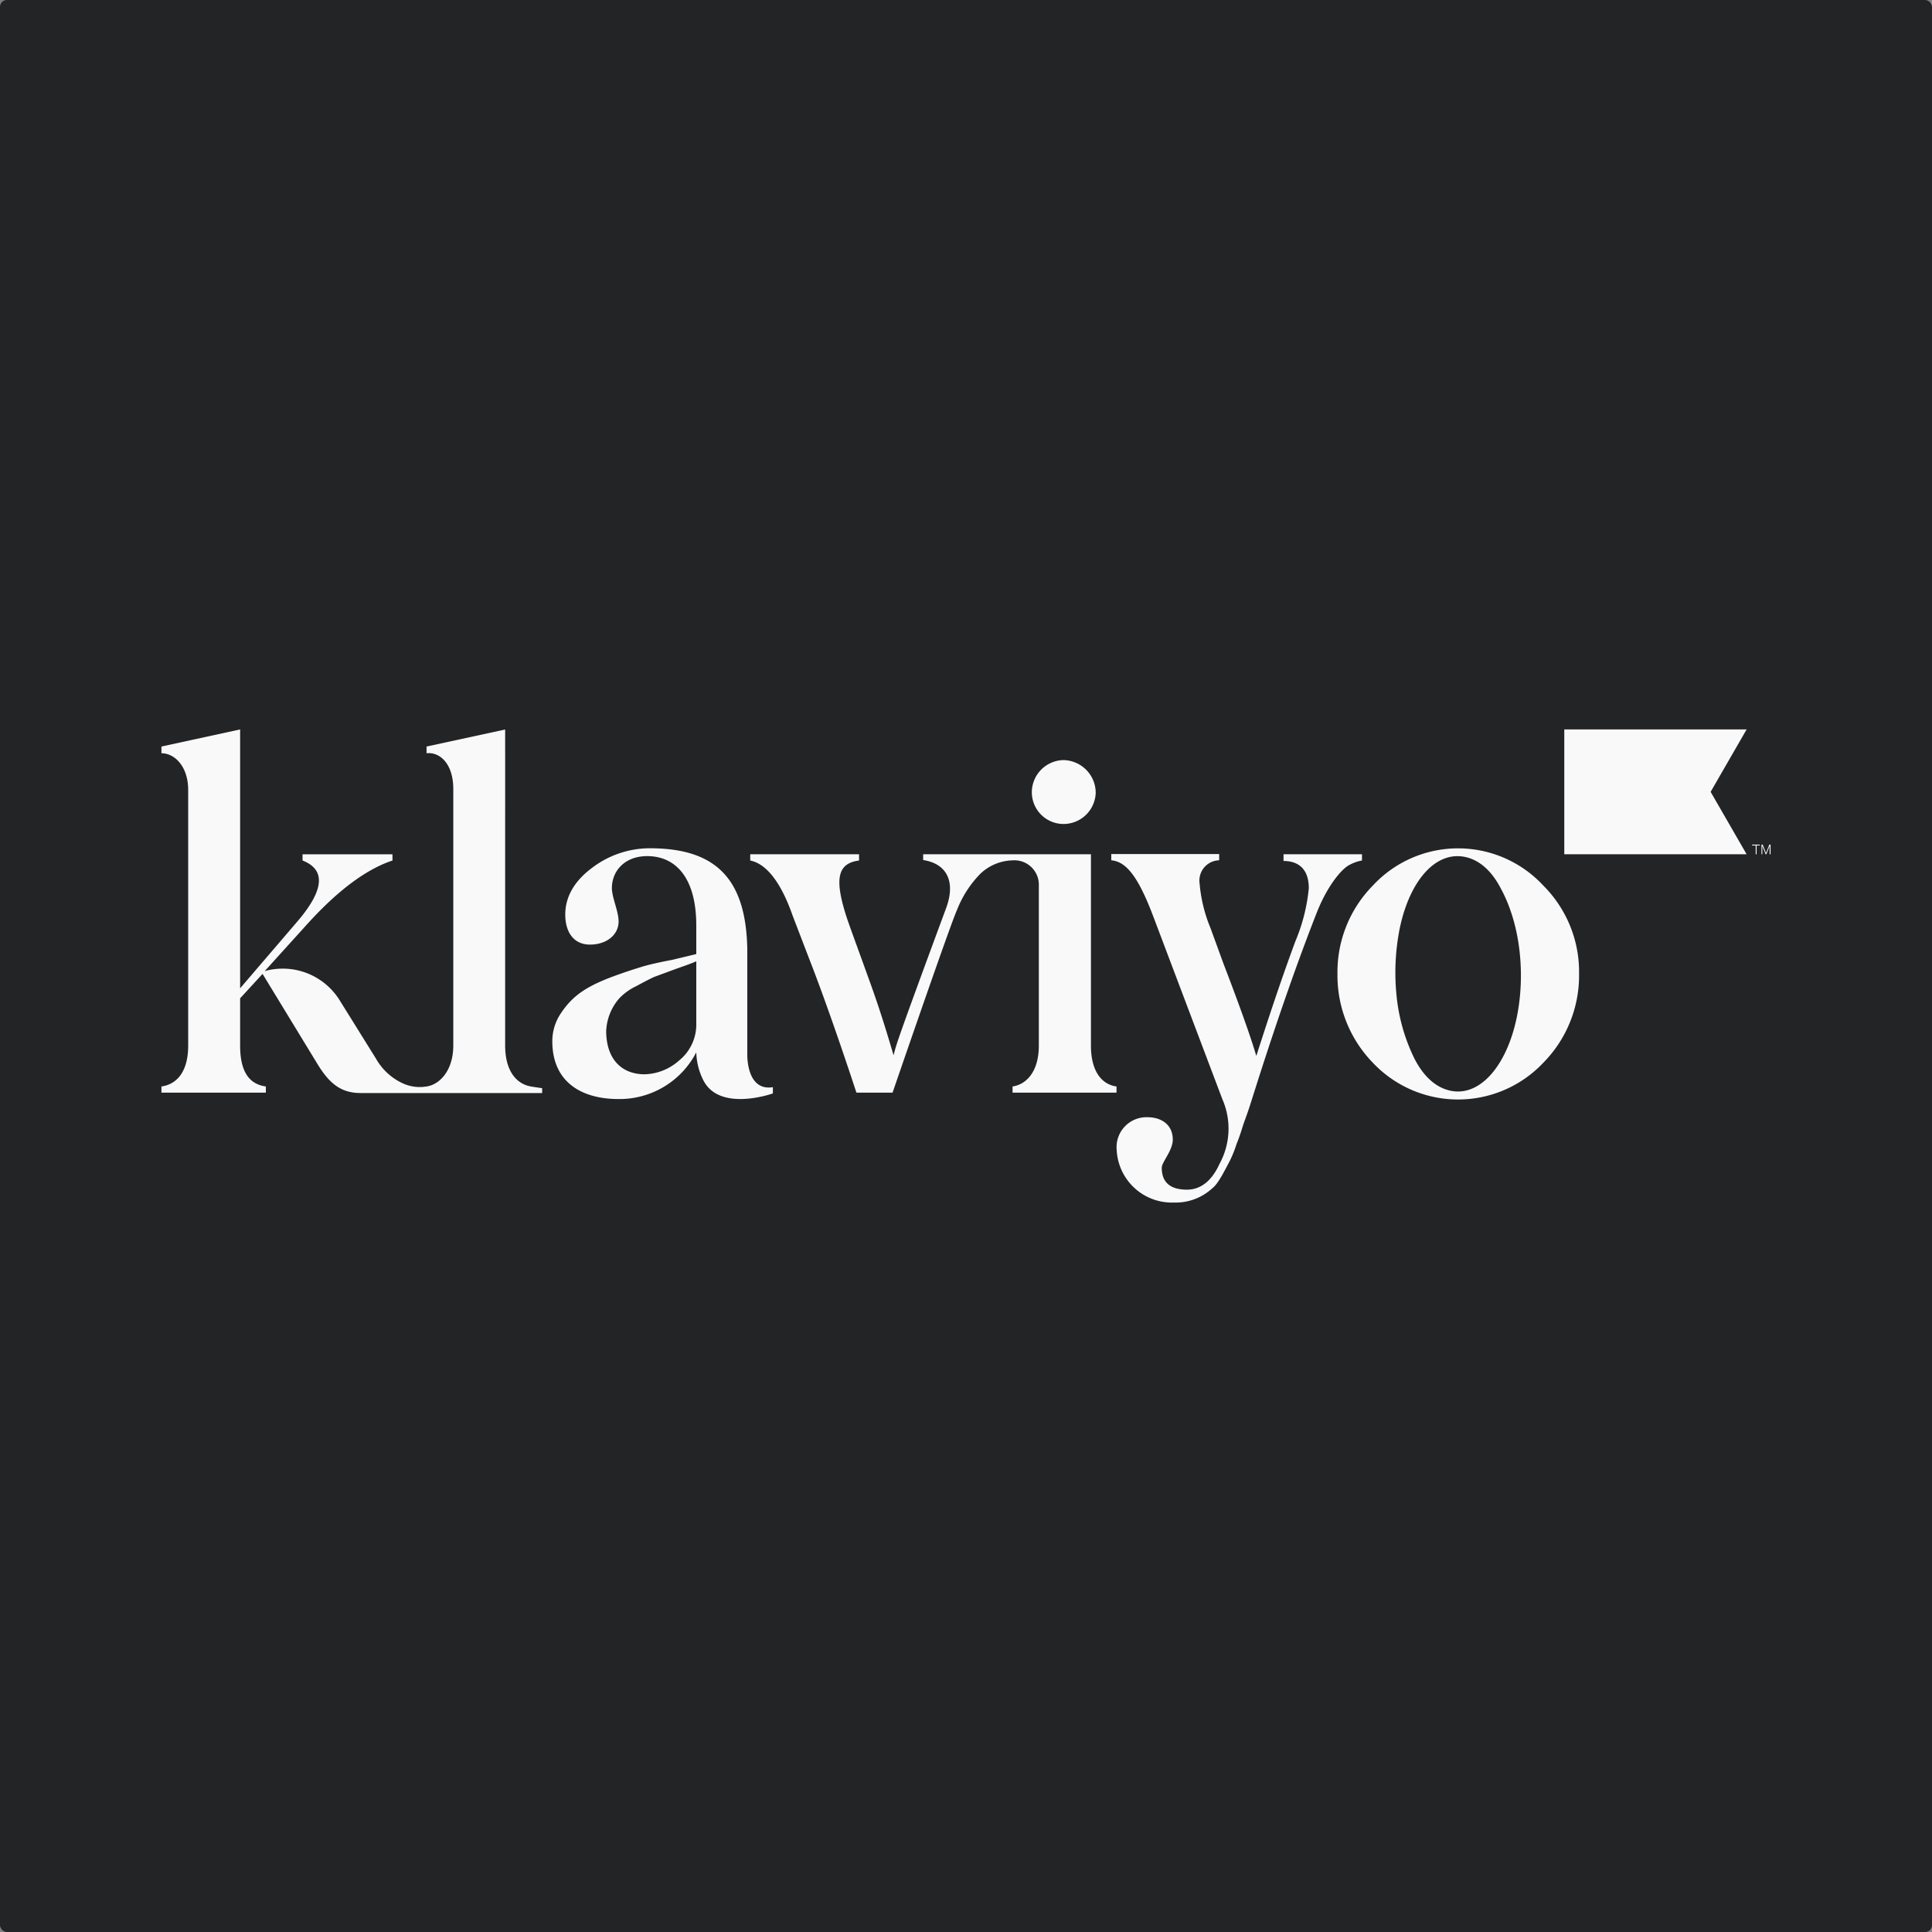
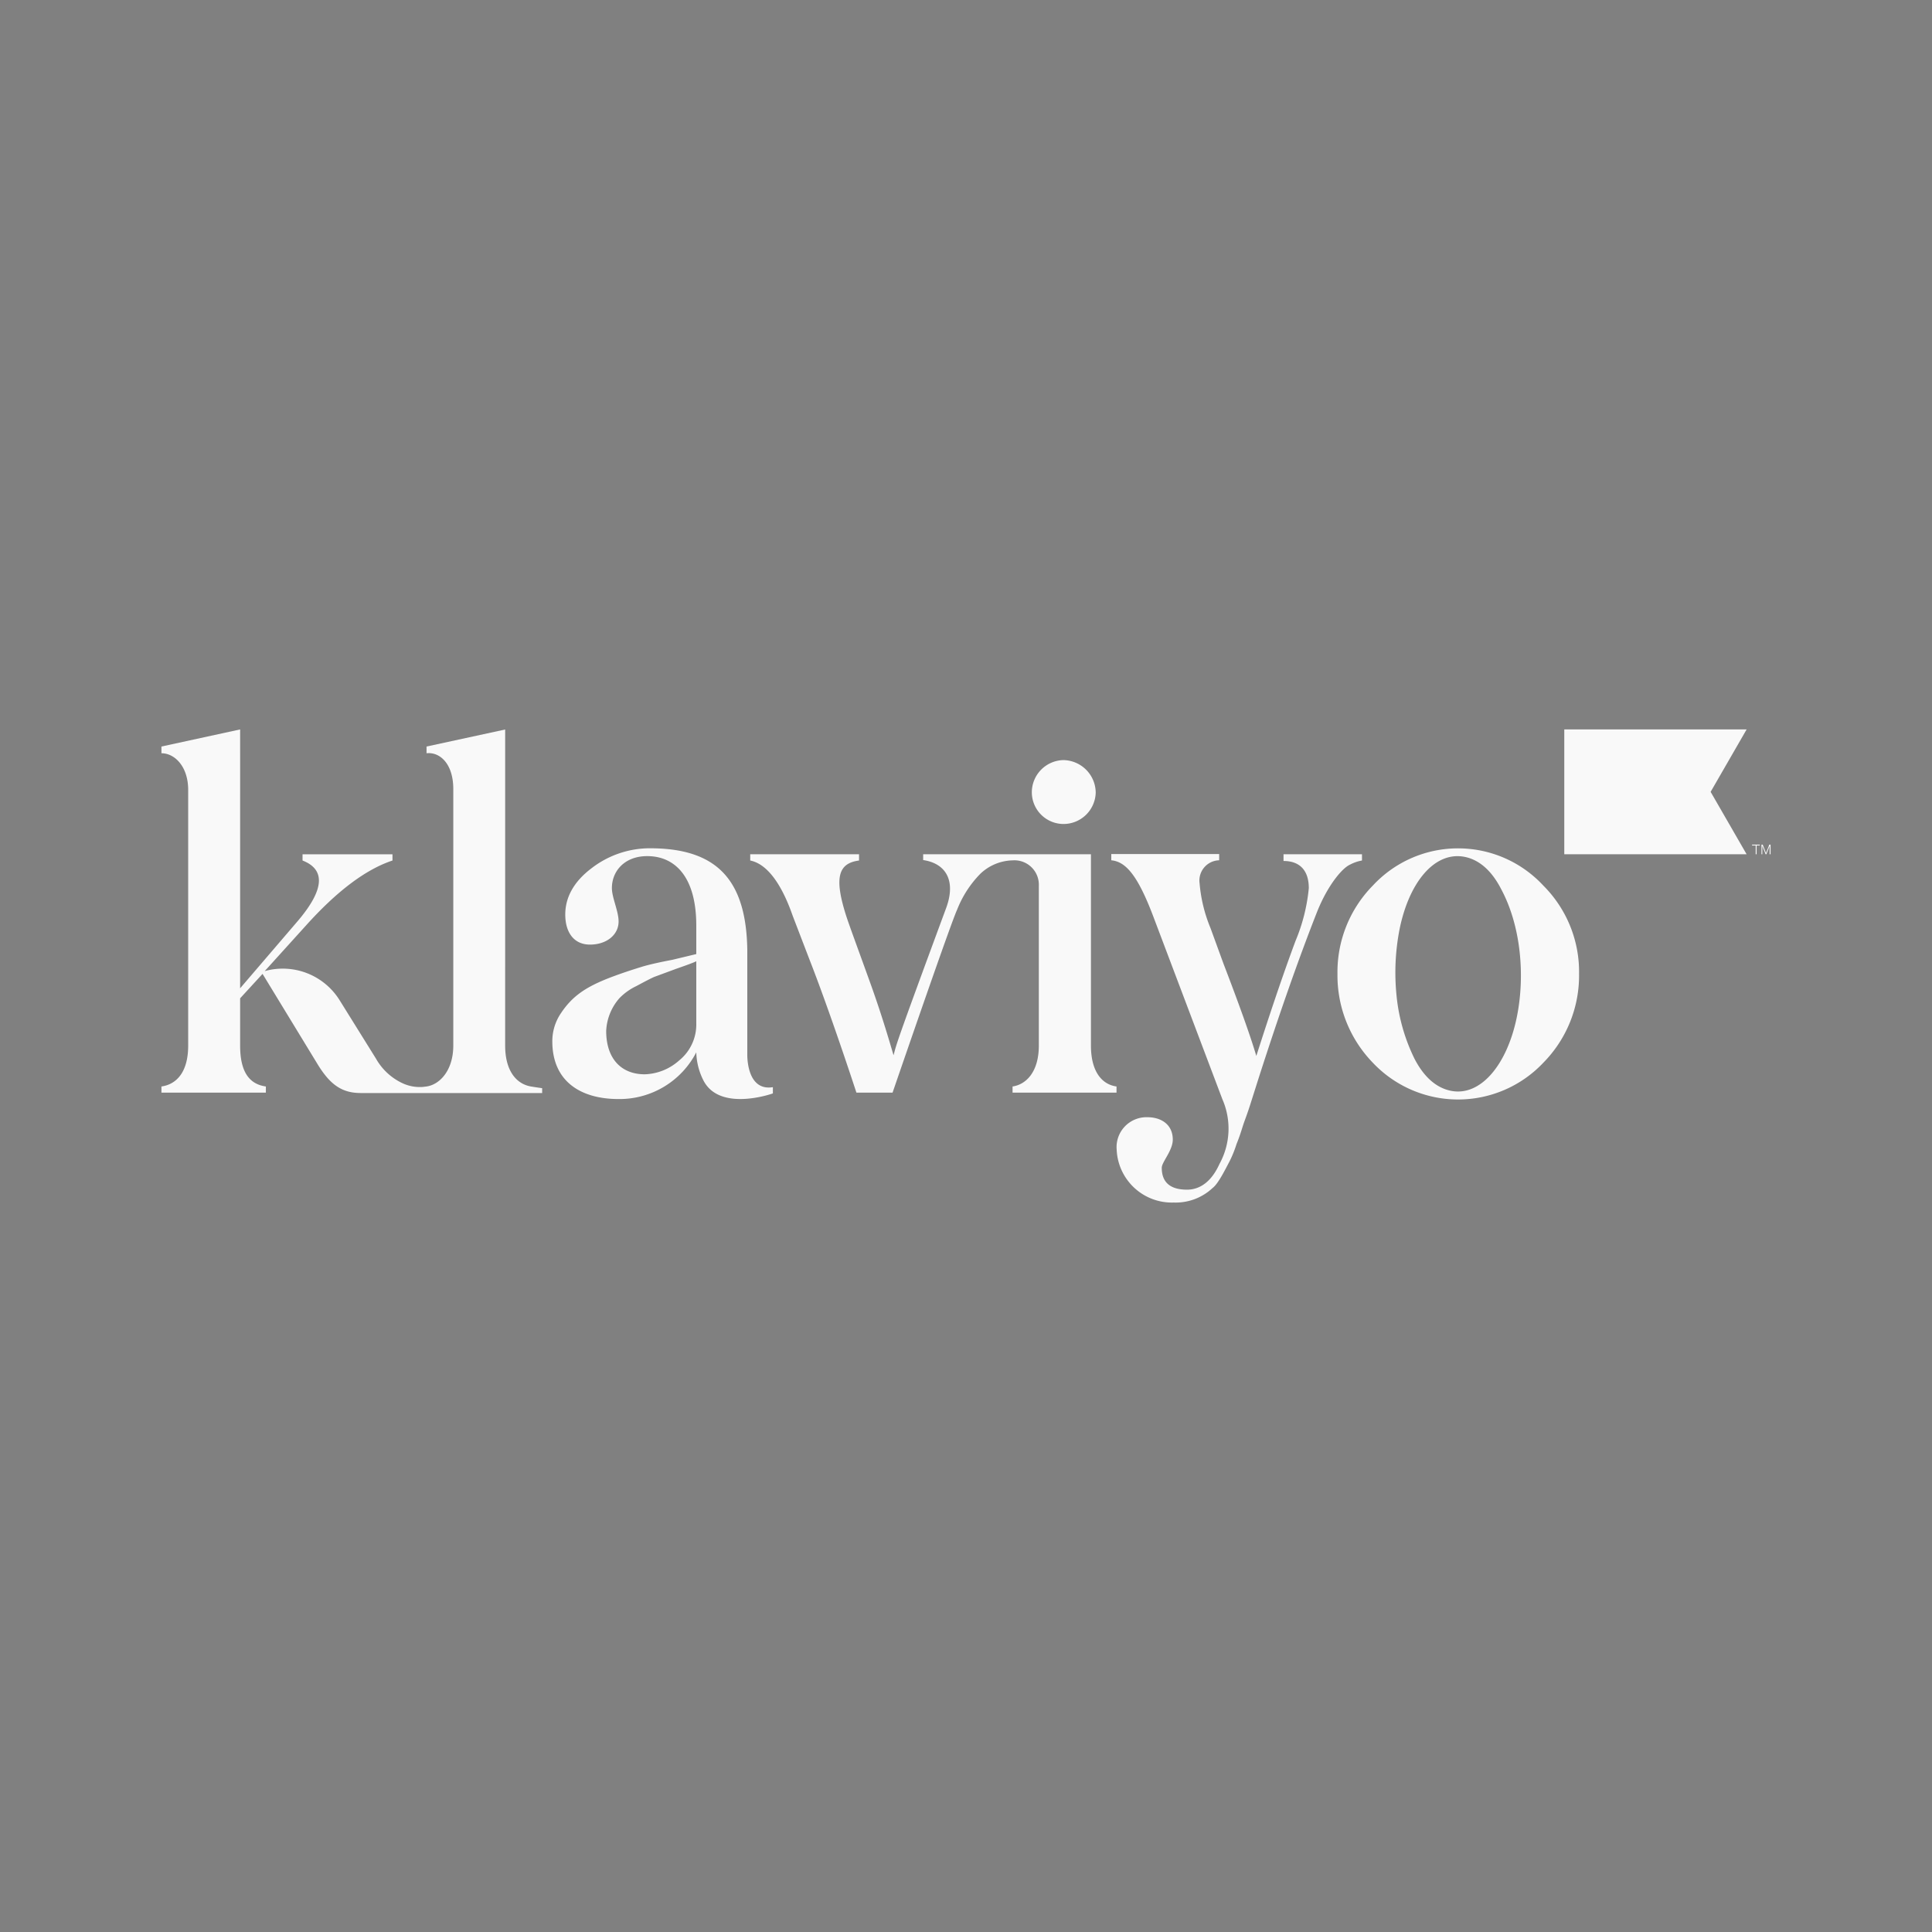
<svg xmlns="http://www.w3.org/2000/svg" id="svg4" width="450" height="450" fill="none" version="1.1" viewBox="0 0 6776.217 6776.218">
  <rect x="0" y="0" width="6776.217" height="6776.218" fill="#808080" stroke="none" />
-   <rect id="rect4" width="6776.218" height="6776.218" x="0" y="0" fill="#232426" fill-opacity="1" stroke-linecap="round" stroke-linejoin="round" stroke-width="140.291" paint-order="stroke fill markers" ry="24.05" />
  <path id="path1" fill="#f9f9f9" stroke-width="1" d="m842.21 2558.364-275.978 59.997v23.534c46.761 0 93.795 46.751 93.795 128.651v896.305c0 98.656-45.141 137.05-93.795 143.811v21.625h366.257v-21.625c-60.276-8.381-90.279-54.076-90.279-143.811v-165.417l78.654-85.686 190.557 312.744c45.14 75.14 86.776 105.136 153.81 105.136h636.281v-17.031s-18.388-2.426-39.469-5.935c-48.653-8.381-90.279-51.91-90.279-143.811V2558.628l-275.714 59.732v23.534c46.757-5.135 93.795 36.761 93.795 125.419v899.538c0 87.036-47.037 137.05-93.795 143.811l-13.232 1.607c-23.922 1.71-47.898-2.541-69.751-12.419-39.784-18.279-72.793-48.656-94.324-86.782l-127.857-205.415c-26.904-43.01-67.012-76.152-114.323-94.475-47.311-18.317-99.284-20.841-148.14-7.164l143.811-158.933c108.119-120.281 209.204-197.324 304.351-228.948v-21.889h-315.447v21.889c81.089 31.625 77.046 101.918-16.748 212.201l-202.182 235.961zm4644.297 0v437.879h639.513l-126.213-218.93 126.213-218.949zm-1757.244 107.575c-29.616.778-57.733 13.131-78.351 34.403-20.618 21.273-32.081 49.769-31.927 79.391.283 29.161 11.989 57.05 32.607 77.671 20.625 20.621 48.511 32.344 77.671 32.626 29.642.221 58.18-11.221 79.467-31.851 21.287-20.63 33.62-48.81 34.327-78.446-.347-30.071-12.455-58.806-33.722-80.071-21.267-21.265-49.999-33.371-80.072-33.722zm2415.887 296.525v2.968h12.703v30.811h3.232v-30.811h11.096v-2.968zm32.947 0v33.779h2.968v-29.186l11.625 29.186h2.703l11.342-29.186v29.186h3.251v-33.779h-4.329l-11.625 29.45-11.625-29.45zm-3898.173 12.703c-74.375-.037-146.664 24.692-205.434 70.28-61.9 46.761-91.904 101.889-91.904 162.166 0 60.28 28.398 105.42 86.782 105.42 58.384 0 100.278-34.329 100.278-81.092 0-35.949-23.515-83.779-23.515-117.026 0-60.276 45.138-112.187 123.793-112.187 100.282 0 172.184 76.233 172.184 243.277v100.278l-84.608 20.283c-42.972 8.111-81.09 16.476-108.123 24.857-27.026 8.381-64.605 20.274-108.123 36.766-87.036 33.517-133.788 65.409-173.791 125.419-19.802 29.083-30.366 63.464-30.282 98.653 0 138.935 97.315 202.466 232.464 202.466 56.128.611 111.33-14.384 159.444-43.306 48.107-28.922 87.233-70.643 113.019-120.504.893 33.736 9.198 66.877 24.328 97.046 56.764 114.339 244.335 47.03 244.335 47.03v-21.908c-82.171 13.246-88.921-84.596-89.731-108.652v-373.289c-3.786-244.622-106.225-355.974-341.117-355.974zm2834.069.302c-56.134 0-111.649 11.583-163.092 34.044-51.443 22.461-97.695 55.311-135.853 96.479-40.163 40.843-71.821 89.258-93.114 142.431a432.511 432.511 0 0 0-30.962 167.326c-1.44 116.196 43.172 228.236 124.077 311.647 38.428 40.709 84.77 73.146 136.174 95.307 51.404 22.167 106.79 33.609 162.77 33.609 55.98 0 111.385-11.442 162.789-33.609 51.41-22.161 97.728-54.598 136.155-95.307a435.404 435.404 0 0 0 93.984-143.244c21.531-53.499 32.213-110.739 31.435-168.403.951-57.407-9.658-114.412-31.208-167.628-21.544-53.215-53.591-101.552-94.211-142.129-38.151-41.168-84.391-74.018-135.834-96.479-51.443-22.46-106.983-34.044-163.111-34.044zM3897.648 2995.43v21.908c51.629 4.865 93.531 54.056 148.669 200.557l240.838 637.094c15.869 36.12 23.221 75.416 21.492 114.833-1.735 39.411-12.512 77.899-31.492 112.49-27.032 60.273-67.03 90.279-113.794 90.279-58.384 0-88.653-25.141-88.653-76.763 0-20.278 38.656-60.289 38.656-98.672 0-54.059-41.915-78.654-88.672-78.654-14.827-.514-29.596 2.133-43.325 7.75-13.735 5.617-26.112 14.066-36.331 24.819-10.213 10.759-18.038 23.555-22.948 37.559a104.995 104.995 0 0 0-5.52 43.665c2.185 51.128 24.503 99.319 62.076 134.057 37.573 34.739 87.359 53.209 138.5 51.377a189.302 189.302 0 0 0 73.077-11.984c23.331-8.767 44.688-22.058 62.87-39.109 20.001-14.866 45.139-66.768 58.655-91.905 10.065-19.905 18.482-40.594 25.14-61.887 11.627-28.376 18.385-51.628 23.25-66.764 4.865-15.142 15.134-40.29 27.031-78.673l27.031-85.137c71.9-224.082 140.553-419.765 205.698-585.187 38.383-95.415 88.657-152.187 113.794-163.81 13.51-7.342 28.113-12.458 43.249-15.141v-21.889h-275.165v23.515c54.059 0 88.653 30.008 88.653 95.42a632.705 632.705 0 0 1-46.765 185.416c-43.518 117.038-88.655 250.841-137.309 403.023-21.627-73.526-63.527-189.207-115.419-324.35l-45.139-123.812c-20.869-50.035-33.803-103.02-38.372-157.043-1.414-9.937-.716-20.051 2.061-29.696a71.187 71.187 0 0 1 14.063-26.256c6.485-7.66 14.516-13.852 23.572-18.184 9.056-4.332 18.92-6.694 28.959-6.937V2995.43Zm-1266.343.813v21.889c57.034 11.623 108.115 76.769 148.934 193.809l58.39 152.185c64.329 164.341 140.016 391.396 165.152 468.161h126.761c40.819-118.657 204.632-594.67 226.529-641.971 18.343-46.822 45.904-89.475 81.073-125.419 30.593-29.403 71.104-46.272 113.529-47.294 12.019-.882 24.092.778 35.423 4.877 11.331 4.099 21.662 10.536 30.339 18.903 8.67 8.367 15.494 18.48 19.999 29.658 4.499 11.178 6.593 23.173 6.143 35.216v560.595c0 93.521-45.136 137.05-92.169 143.811v21.625h364.632v-21.625c-49.733-6.761-89.731-50.29-89.731-143.811v-670.608H3237.852v20.282c78.655 11.623 115.959 70.816 81.092 167.042-184.883 500.049-174.076 477.608-184.887 517.61-11.627-38.383-38.365-132.987-81.073-251.65-42.708-118.657-71.91-197.308-83.531-232.446-45.144-138.662-30.006-189.219 43.514-198.95v-21.889zm2486.96 6.767c6.365.324 12.791 1.119 19.262 2.42 50.813 10.271 94.326 48.128 127.574 113 69.194 128.66 84.326 302.447 55.404 446.517-34.327 170.827-128.393 281.667-231.652 260.856-51.083-10.271-94.591-48.13-127.838-112.735-34.302-69.811-55.644-145.264-62.983-222.71a794.497 794.497 0 0 1 10.548-230.291c31.929-158.631 114.22-261.916 209.687-257.057zm-2676.157 368.412v217.323c.707 24.976-4.363 49.779-14.82 72.473-10.45 22.688-26.012 42.664-45.461 58.352-33.215 29.848-75.931 46.977-120.561 48.372-81.091 0-135.135-53.503-135.135-152.166 1.96-42.599 18.454-83.251 46.746-115.155 16.948-17.302 36.803-31.47 58.655-41.888 28.382-15.136 42.445-22.717 61.906-31.908l76.763-28.373c38.653-13.51 61.905-21.895 71.906-27.031z" />
</svg>